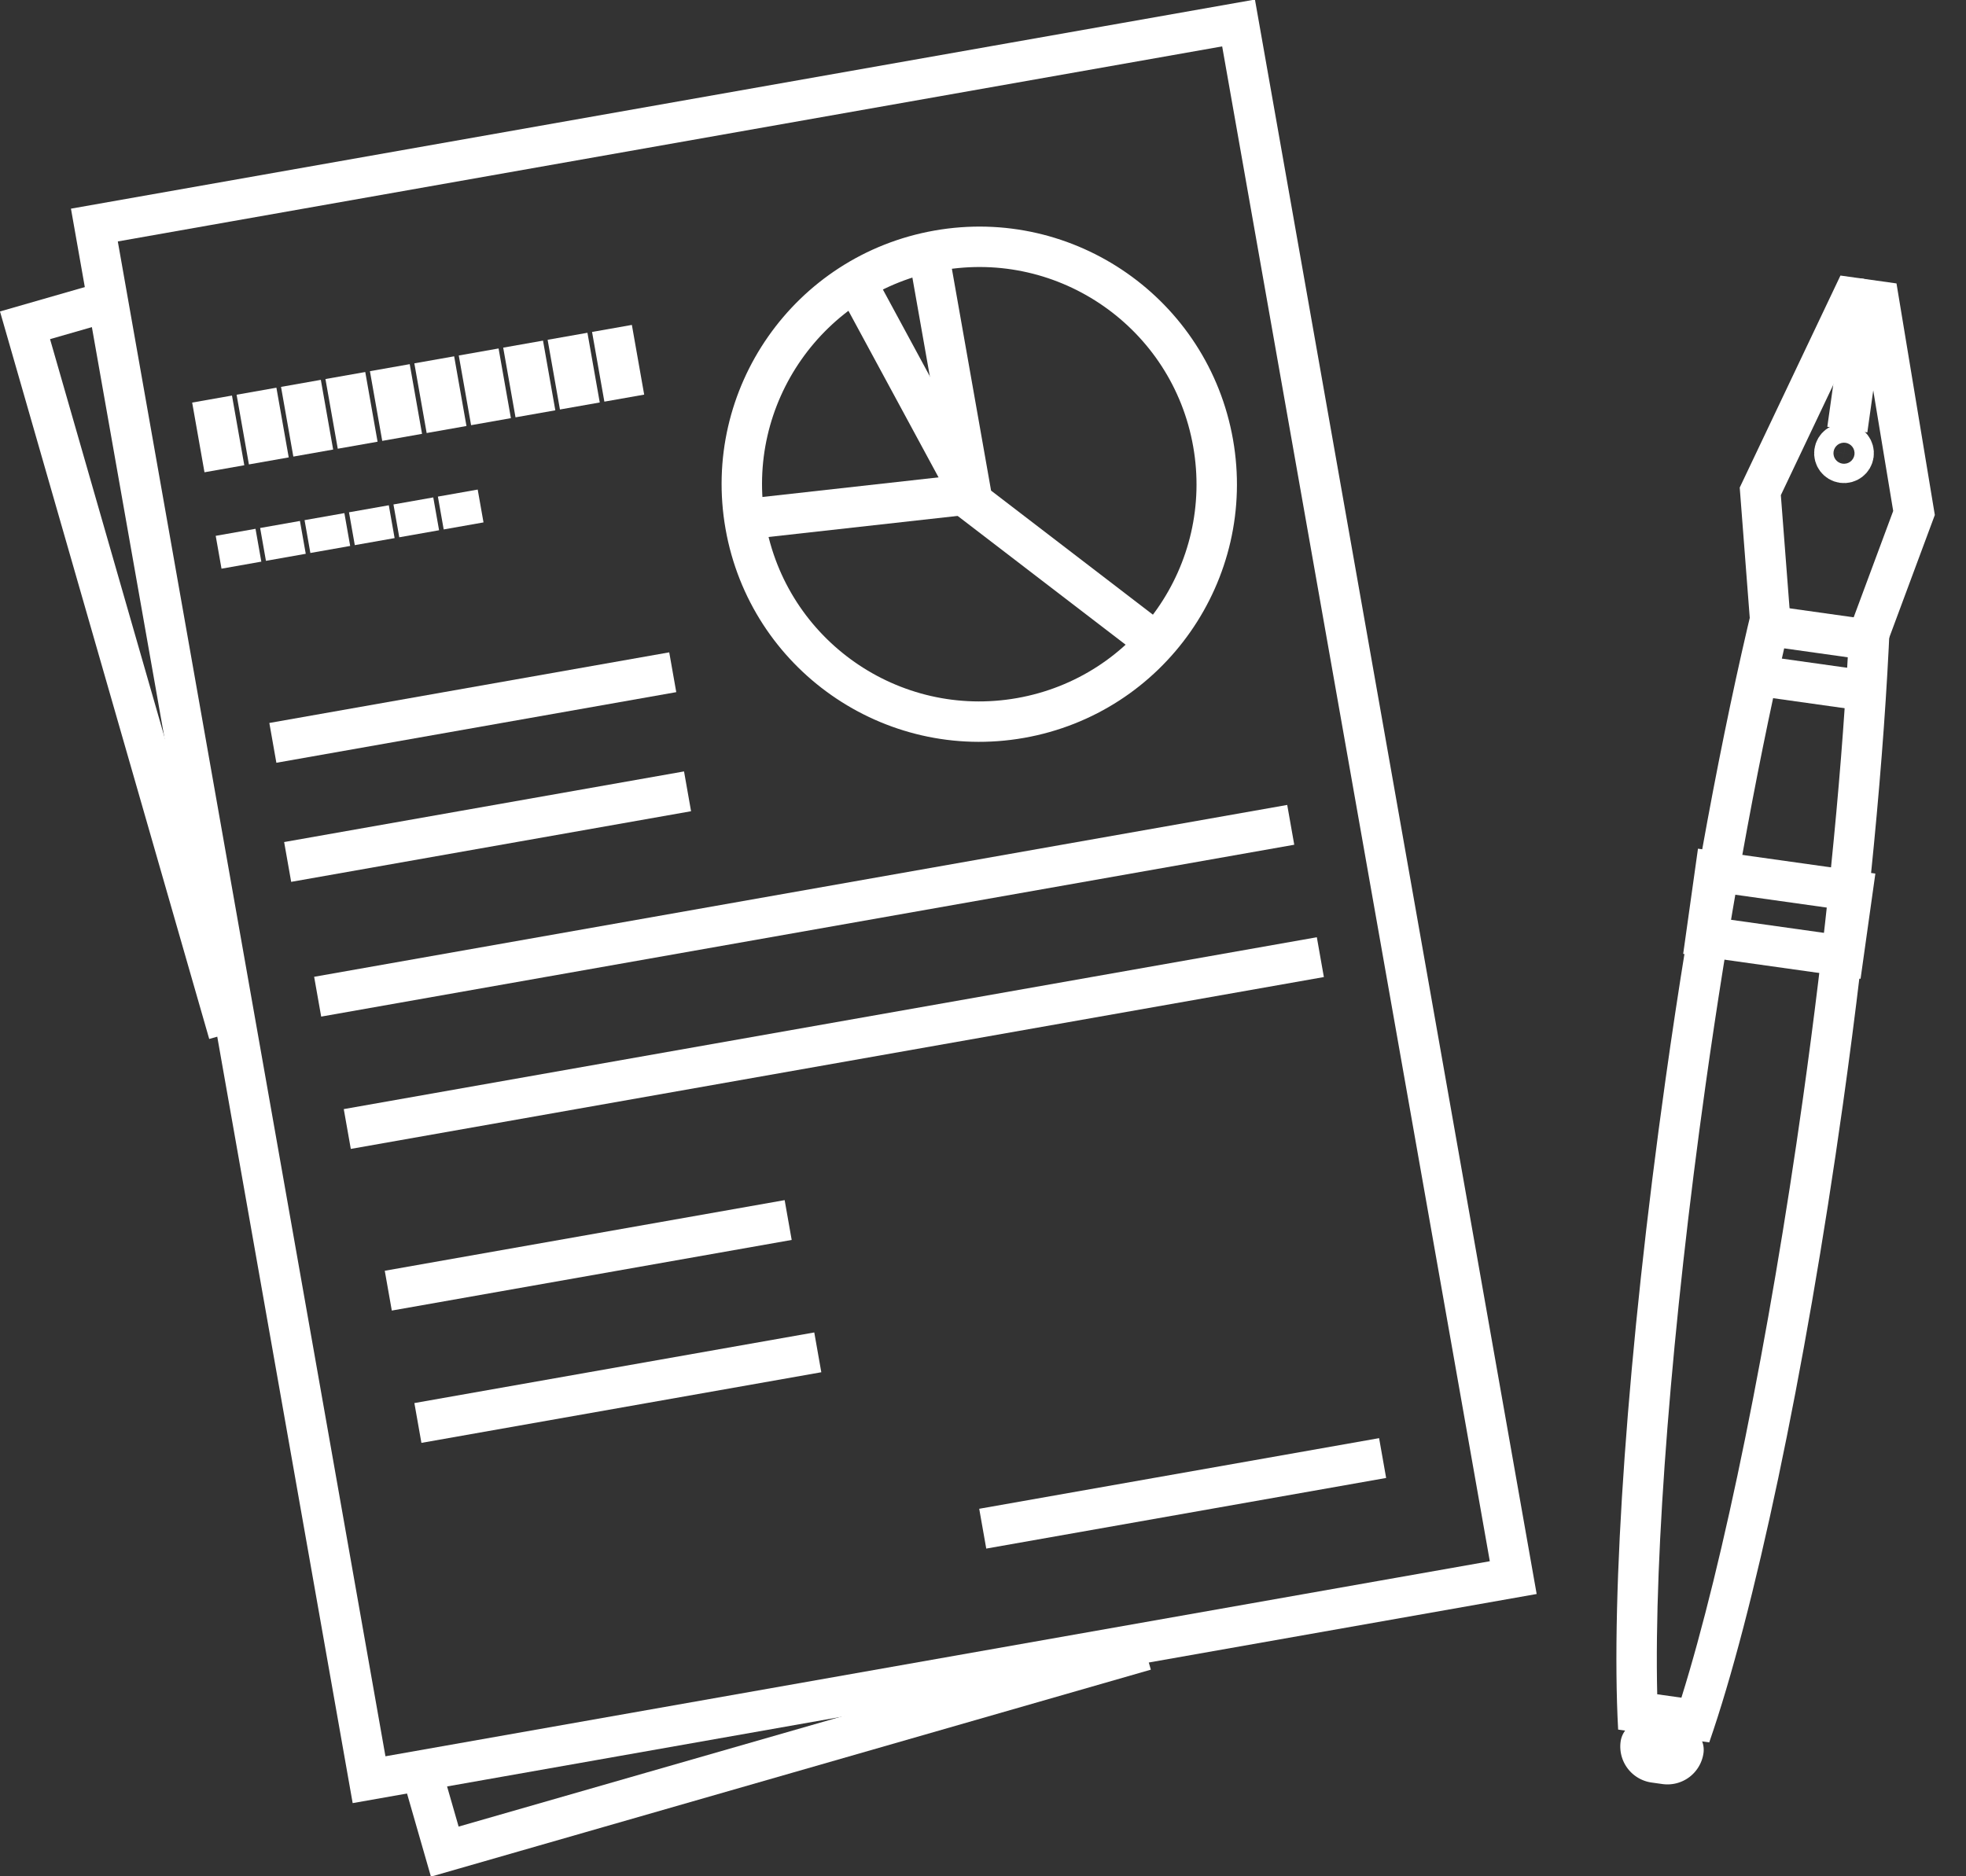
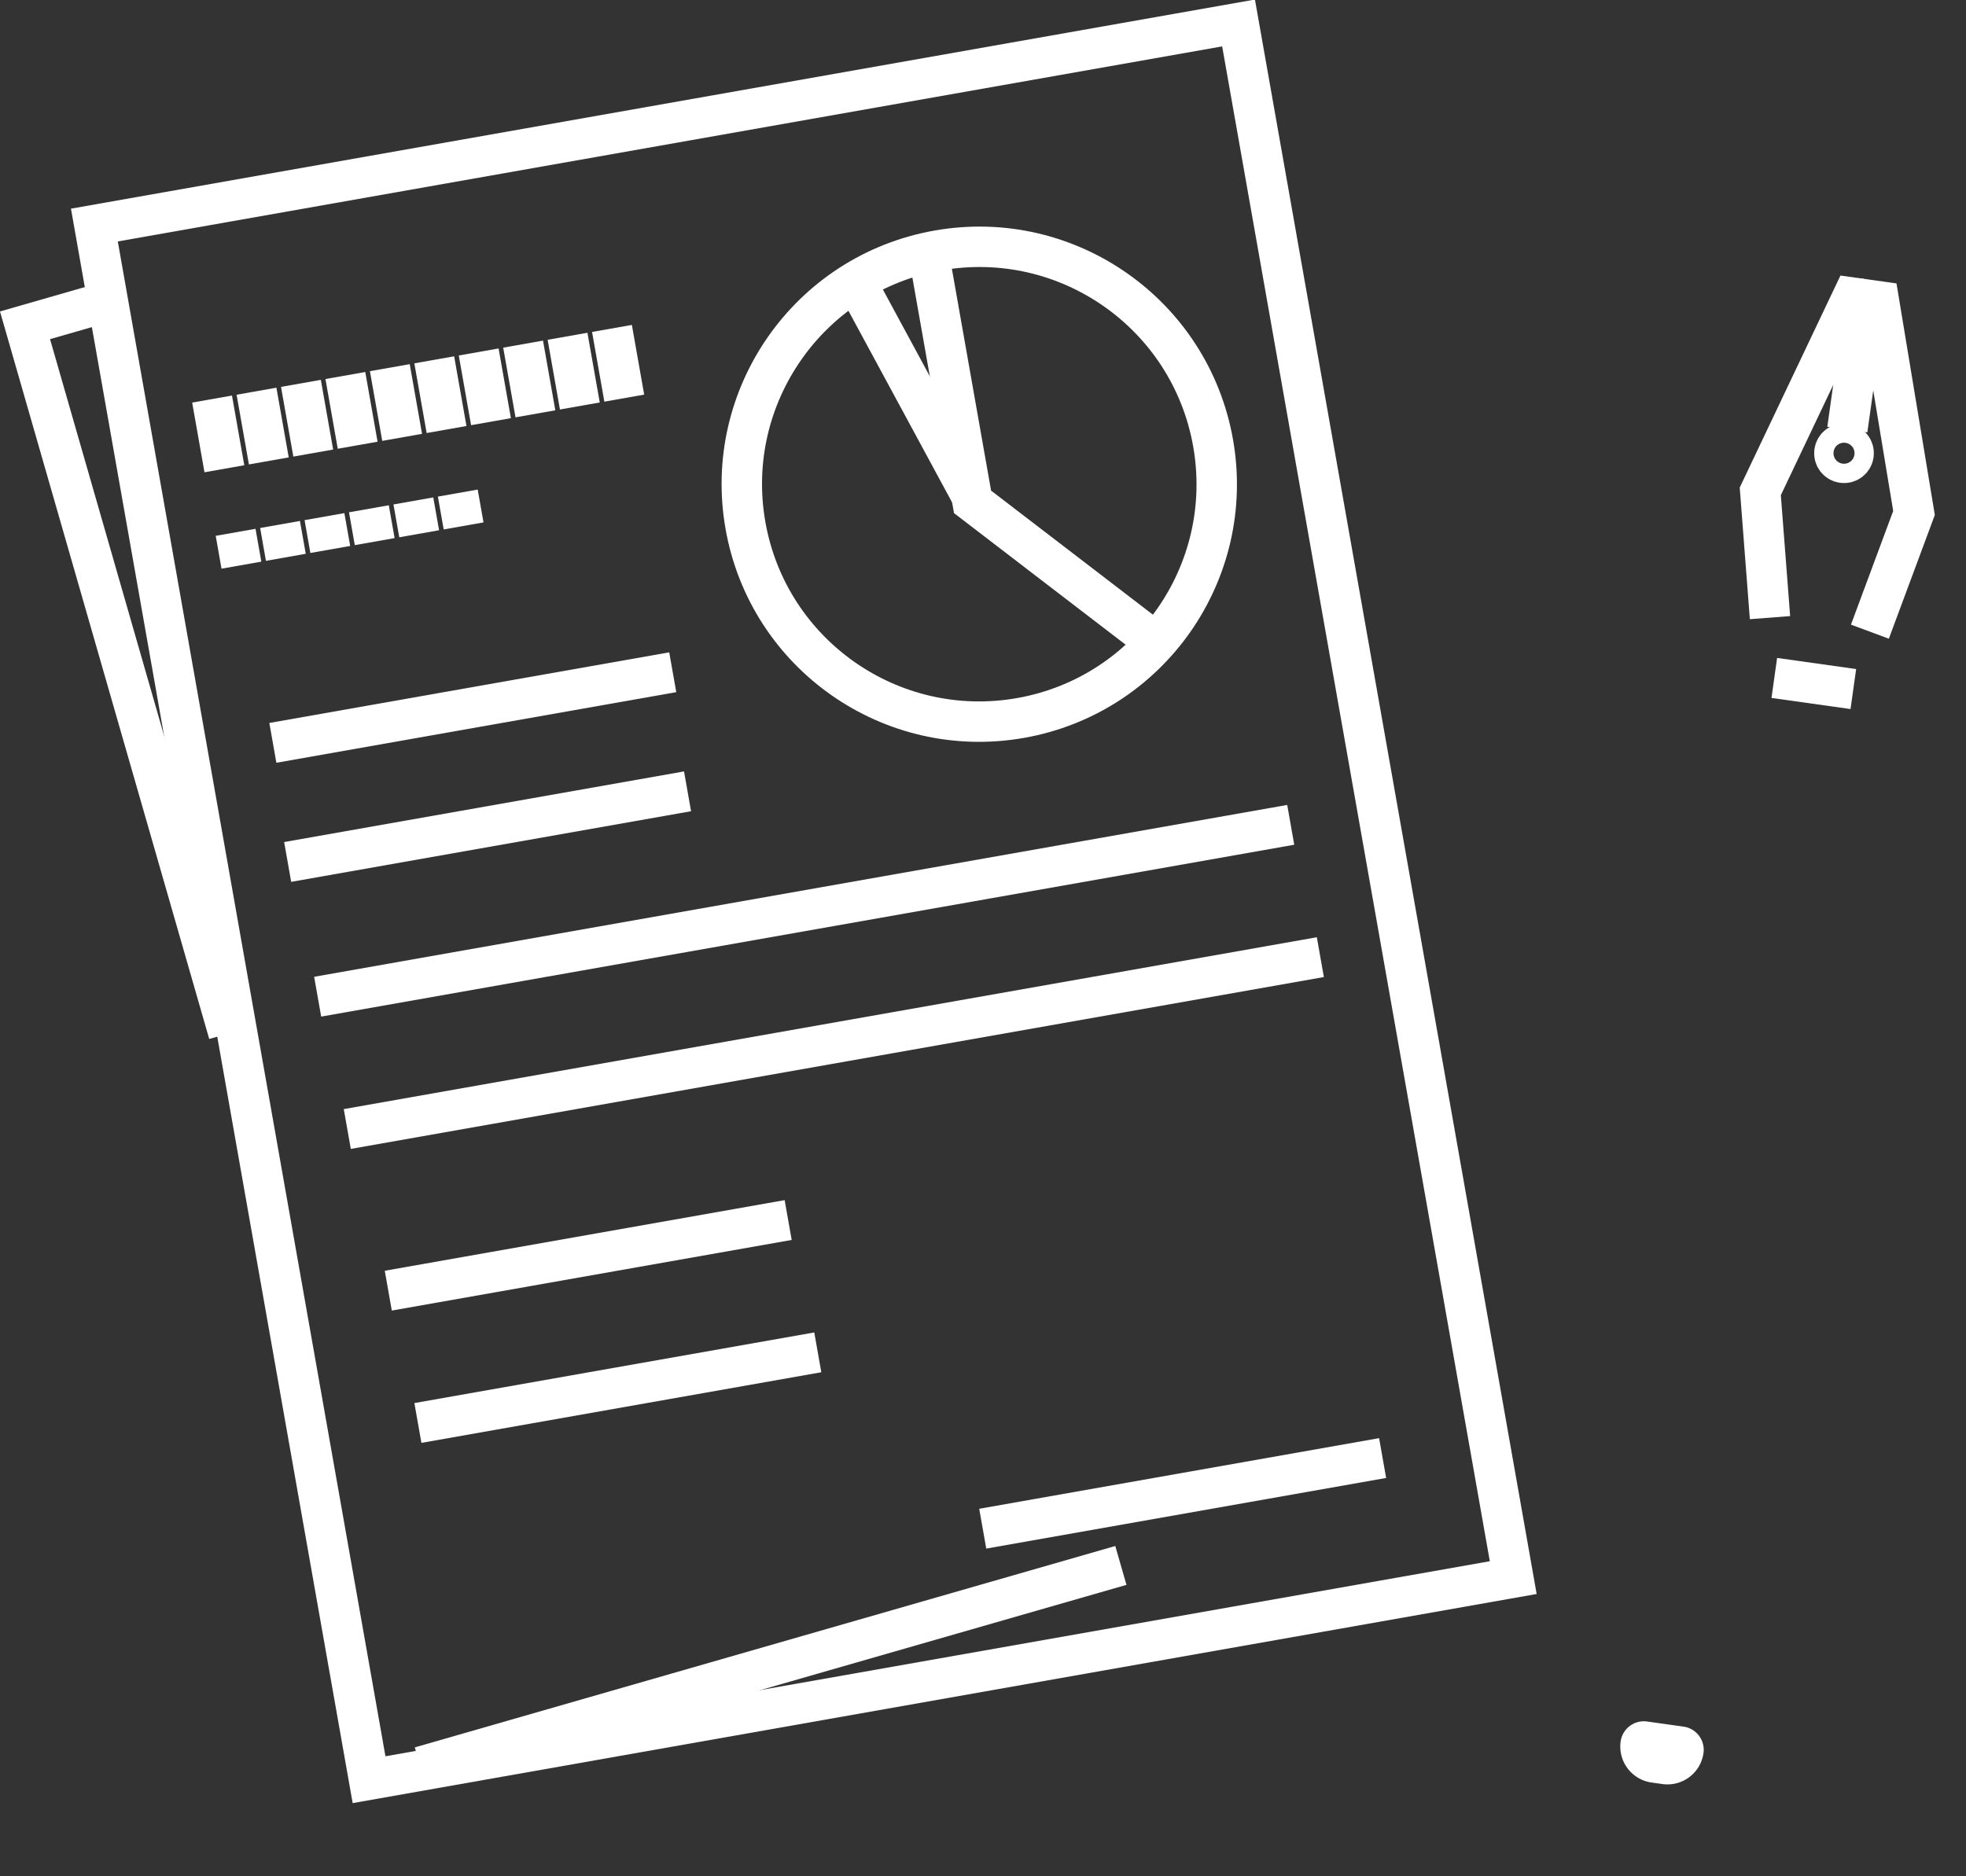
<svg xmlns="http://www.w3.org/2000/svg" width="48.644" height="46.434" viewBox="0 0 48.644 46.434">
  <rect x="0" y="0" width="48.644" height="46.434" fill="#333333" stroke="none" />
  <g transform="translate(-1784.303 -176.245)">
    <g transform="matrix(0.985, -0.174, 0.174, 0.985, 1784.462, 181.691)">
      <g transform="translate(1.621)" fill="none" stroke="#fff" stroke-width="1">
        <rect width="29.741" height="40.059" stroke="none" />
        <rect x="0.5" y="0.5" width="28.741" height="39.059" fill="none" />
      </g>
      <path d="M2.182,0H0V18.219" transform="matrix(0.995, -0.105, 0.105, 0.995, 0, 2.644)" fill="none" stroke="#fff" stroke-width="1" />
-       <path d="M2.182,0H0V18.02" transform="matrix(-0.105, -0.995, 0.995, -0.105, 3.656, 41.637)" fill="none" stroke="#fff" stroke-width="1" />
+       <path d="M2.182,0V18.02" transform="matrix(-0.105, -0.995, 0.995, -0.105, 3.656, 41.637)" fill="none" stroke="#fff" stroke-width="1" />
      <g transform="translate(16.188 4.249)">
        <g transform="translate(0 0)" fill="none" stroke="#fff" stroke-width="1">
          <circle cx="6.373" cy="6.373" r="6.373" stroke="none" />
          <circle cx="6.373" cy="6.373" r="5.873" fill="none" />
        </g>
        <path d="M0,0V6.608l3.9,4.256" transform="translate(6.133 0.166)" fill="none" stroke="#fff" stroke-width="1" />
        <path d="M1.965,5.91,0,0" transform="translate(4.168 0.709)" fill="none" stroke="#fff" stroke-width="1" />
-         <line x1="5.864" y1="0.375" transform="translate(0.269 6.203)" fill="none" stroke="#fff" stroke-width="1" />
      </g>
      <g transform="translate(4.239 5.246)">
        <line y2="1.751" transform="translate(0 0)" fill="none" stroke="#fff" stroke-width="1" />
        <line y2="1.751" transform="translate(4.465 0)" fill="none" stroke="#fff" stroke-width="1" />
        <line y2="1.751" transform="translate(8.929 0)" fill="none" stroke="#fff" stroke-width="1" />
        <line y2="1.751" transform="translate(2.232 0)" fill="none" stroke="#fff" stroke-width="1" />
        <line y2="1.751" transform="translate(6.697 0)" fill="none" stroke="#fff" stroke-width="1" />
        <line y2="1.751" transform="translate(1.116 0)" fill="none" stroke="#fff" stroke-width="1" />
        <line y2="1.751" transform="translate(5.581 0)" fill="none" stroke="#fff" stroke-width="1" />
        <line y2="1.751" transform="translate(10.045 0)" fill="none" stroke="#fff" stroke-width="1" />
        <line y2="1.751" transform="translate(3.348 0)" fill="none" stroke="#fff" stroke-width="1" />
        <line y2="1.751" transform="translate(7.813 0)" fill="none" stroke="#fff" stroke-width="1" />
      </g>
      <g transform="translate(4.239 8.594)">
        <line y2="0.825" transform="translate(0 0)" fill="none" stroke="#fff" stroke-width="1" />
        <line y2="0.825" transform="translate(4.465 0)" fill="none" stroke="#fff" stroke-width="1" />
        <line y2="0.825" transform="translate(2.232 0)" fill="none" stroke="#fff" stroke-width="1" />
        <line y2="0.825" transform="translate(1.116 0)" fill="none" stroke="#fff" stroke-width="1" />
        <line y2="0.825" transform="translate(5.581 0)" fill="none" stroke="#fff" stroke-width="1" />
        <line y2="0.825" transform="translate(3.348 0)" fill="none" stroke="#fff" stroke-width="1" />
      </g>
      <g transform="translate(4.088 13.884)">
        <line x2="10.045" transform="translate(0 2.965)" fill="none" stroke="#fff" stroke-width="1" />
        <line x2="10.045" transform="translate(0.152)" fill="none" stroke="#fff" stroke-width="1" />
      </g>
      <g transform="translate(4.694 27.727)">
        <line x2="10.045" transform="translate(0 0)" fill="none" stroke="#fff" stroke-width="1" />
        <line x2="10.045" transform="translate(0.152 3.351)" fill="none" stroke="#fff" stroke-width="1" />
        <line x2="10.045" transform="translate(13.456 8.357)" fill="none" stroke="#fff" stroke-width="1" />
      </g>
      <g transform="translate(4.239 20.261)">
        <line x2="24.443" transform="translate(0 0)" fill="none" stroke="#fff" stroke-width="1" />
        <line x2="24.443" transform="translate(0.152 3.351)" fill="none" stroke="#fff" stroke-width="1" />
      </g>
    </g>
    <g transform="translate(1827.497 220.685) rotate(-172)">
      <g transform="translate(0 0)">
        <g transform="translate(0 1.182)" fill="none">
          <path d="M.509,28.069C.191,24.821,0,20.651,0,16.1A95.966,95.966,0,0,1,1.078,0H3.354A95.982,95.982,0,0,1,4.432,16.1c0,4.548-.191,8.718-.509,11.966Z" stroke="none" />
-           <path d="M 3.01 27.069 C 3.283 23.902 3.432 20.051 3.432 16.102 C 3.432 10.102 3.086 4.443 2.518 1 L 1.914 1 C 1.346 4.442 1 10.101 1 16.102 C 1 20.051 1.149 23.903 1.421 27.069 L 3.01 27.069 M 3.923 28.069 L 0.509 28.069 C 0.191 24.821 -2.623977707116865e-06 20.651 -2.623977707116865e-06 16.102 C -2.623977707116865e-06 9.263 0.432 3.279 1.078 -1.620788566469855e-06 L 3.354 -1.620788566469855e-06 C 4 3.279 4.432 9.263 4.432 16.102 C 4.432 20.651 4.241 24.821 3.923 28.069 Z" stroke="none" fill="#fff" />
        </g>
        <g transform="translate(1.182 0)" fill="none" stroke="#fff" stroke-width="1">
          <path d="M1.034,0h0A1.034,1.034,0,0,1,2.068,1.034v.1a.345.345,0,0,1-.345.345H.345A.345.345,0,0,1,0,1.133v-.1A1.034,1.034,0,0,1,1.034,0Z" stroke="none" />
          <path d="M.9.5H1.17a.4.4,0,0,1,.4.4v0a.08.08,0,0,1-.08.08H.58A.08.08,0,0,1,.5.9v0A.4.4,0,0,1,.9.5Z" fill="none" />
        </g>
        <g transform="translate(0 20.416)" fill="none" stroke="#fff" stroke-width="1">
          <rect width="4.432" height="2.629" stroke="none" />
-           <rect x="0.5" y="0.5" width="3.432" height="1.629" fill="none" />
        </g>
        <line x2="1.975" transform="translate(1.175 27.492)" fill="none" stroke="#fff" stroke-width="1" />
      </g>
      <g transform="translate(0.295 28.955)">
        <path d="M.672,0,0,3.061,1.587,8.126h.526" transform="translate(0 0)" fill="none" stroke="#fff" stroke-width="1" />
        <path d="M1.139,0l.673,3.061L.224,8.126H0" transform="translate(2.029 0)" fill="none" stroke="#fff" stroke-width="1" />
      </g>
      <g transform="translate(1.477 32.5)" fill="none" stroke="#fff" stroke-width="1">
        <circle cx="0.739" cy="0.739" r="0.739" stroke="none" />
        <circle cx="0.739" cy="0.739" r="0.239" fill="none" />
      </g>
      <line y2="3.25" transform="translate(2.216 33.83)" fill="none" stroke="#fff" stroke-width="1" />
    </g>
  </g>
</svg>